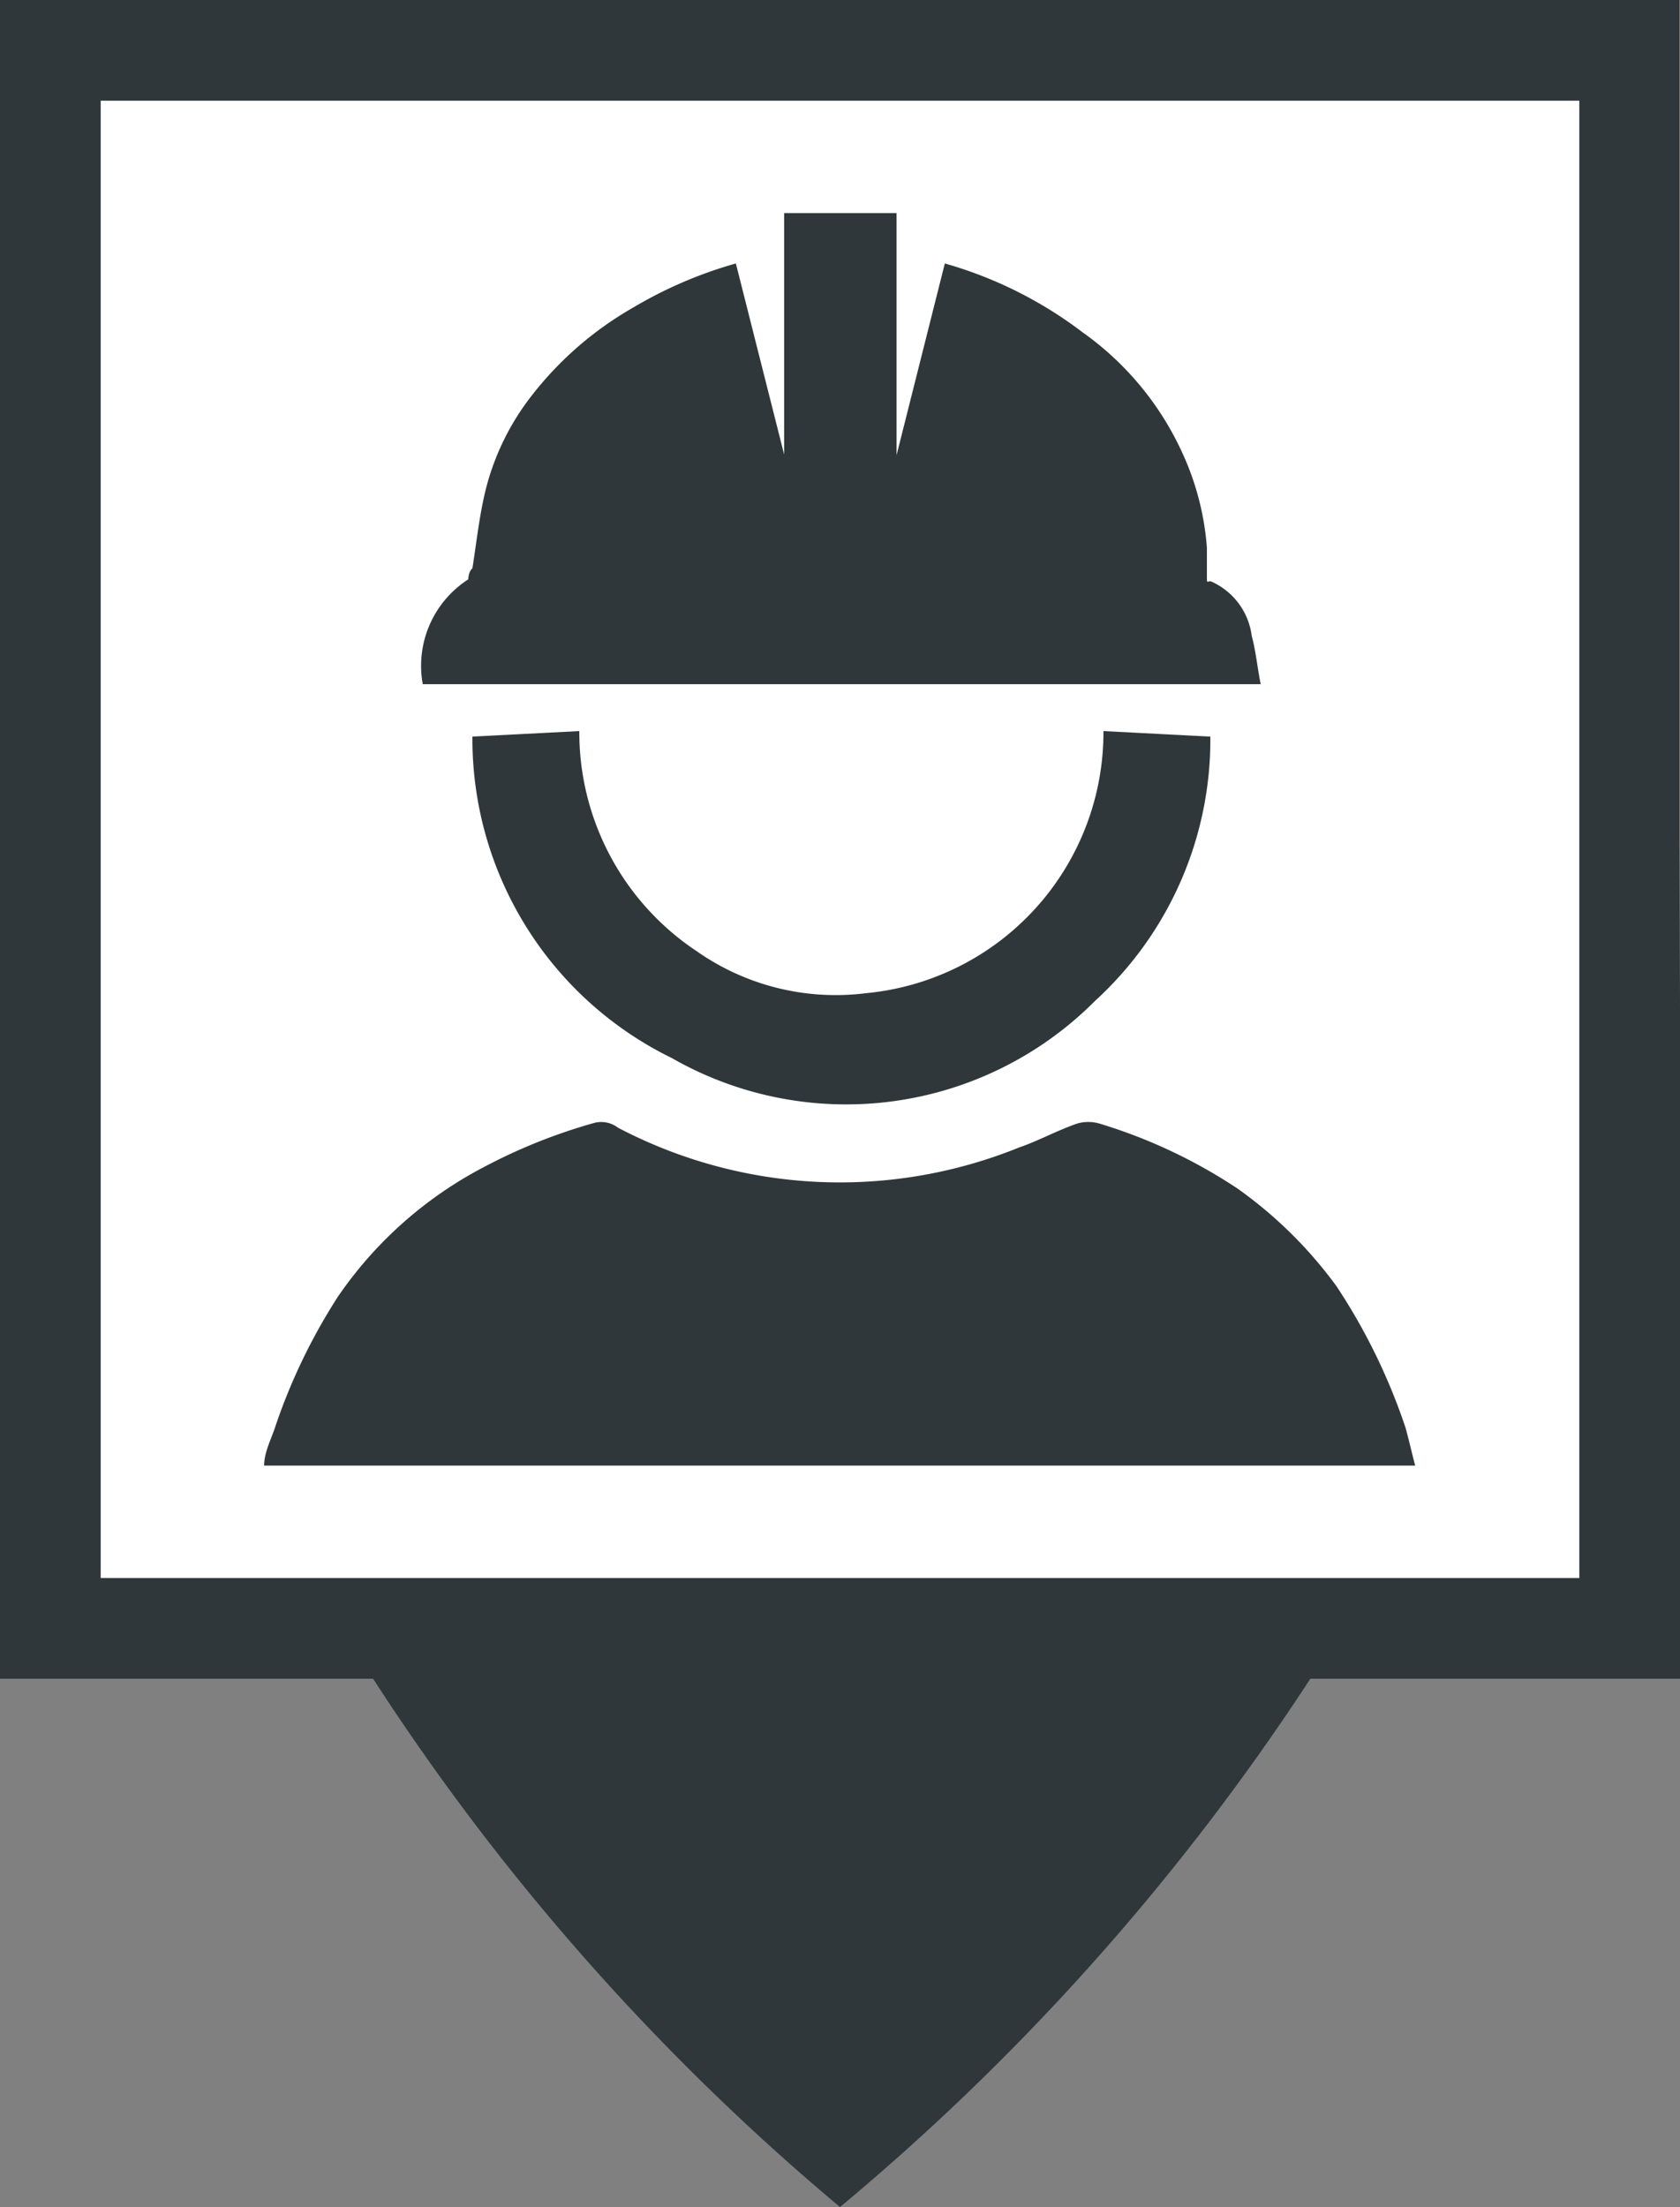
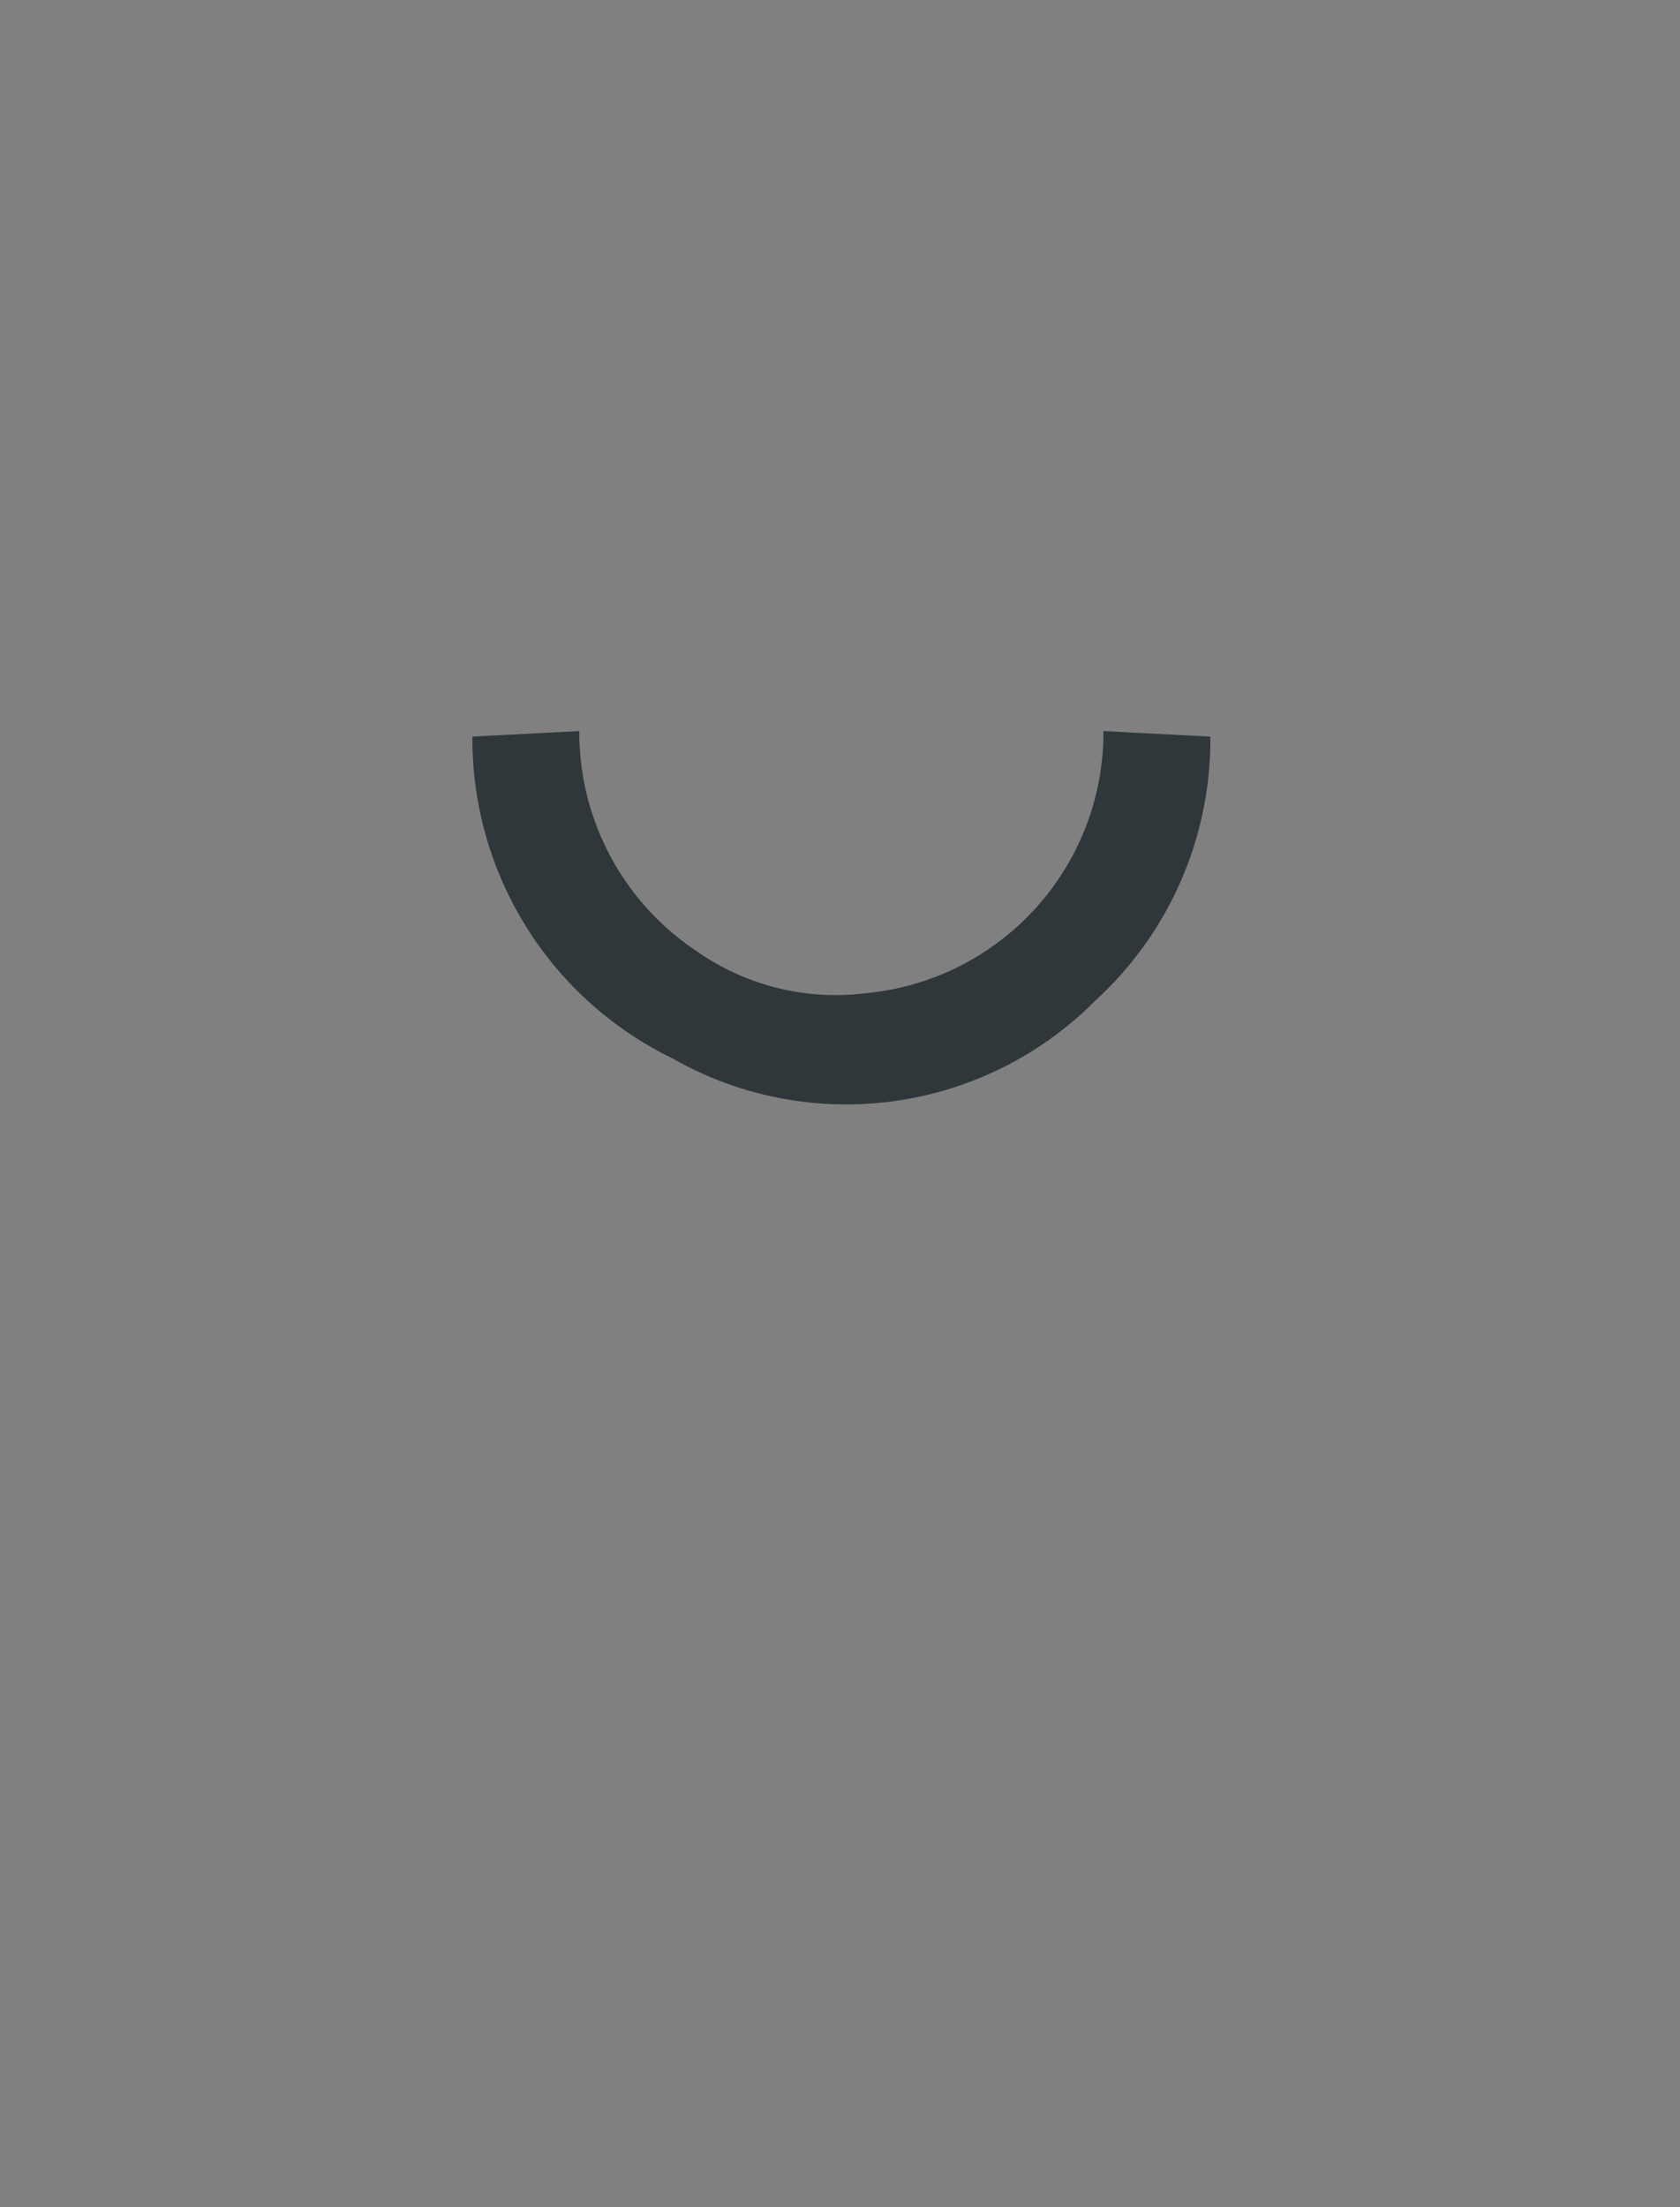
<svg xmlns="http://www.w3.org/2000/svg" viewBox="0 0 24.36 32">
  <rect x="0" y="0" width="24.36" height="32" fill="#808080" stroke="none" />
  <defs>
    <style>.cls-1{fill:#2f373a;}.cls-2{fill:#fff;}</style>
  </defs>
  <title>OuvrierN</title>
  <g id="Calque_2" data-name="Calque 2">
    <g id="Calque_1-2" data-name="Calque 1">
-       <path class="cls-1" d="M24.35,12.19h0V0H0V24.34H5.41A34.2,34.2,0,0,0,12.18,32,34.49,34.49,0,0,0,19,24.34h5.4Z" />
-       <rect class="cls-2" x="1.46" y="1.46" width="21.44" height="21.42" />
-       <path class="cls-1" d="M13,3.09V6.6h0l.7-2.78a6,6,0,0,1,2,1,4.36,4.36,0,0,1,1.45,1.76,4,4,0,0,1,.35,1.36c0,.13,0,.26,0,.4s0,.08.06.09a1,1,0,0,1,.59.79c.06.22.08.45.13.7H6.13A1.49,1.49,0,0,1,6.79,8.4s0-.11.06-.16c.06-.38.1-.76.19-1.13a3.67,3.67,0,0,1,.69-1.4A5,5,0,0,1,9.18,4.46a6.21,6.21,0,0,1,1.49-.64l.7,2.77h0V3.09Z" />
-       <path class="cls-1" d="M20.52,21.25H3.83c0-.18.09-.36.15-.53A8.48,8.48,0,0,1,4.9,18.8,5.84,5.84,0,0,1,7,16.93a8.07,8.07,0,0,1,1.62-.65.4.4,0,0,1,.34.07,6.92,6.92,0,0,0,5.81.29c.29-.1.56-.25.85-.35a.58.58,0,0,1,.32,0,7.59,7.59,0,0,1,2,.94,6.26,6.26,0,0,1,1.44,1.42,8.72,8.72,0,0,1,1,2.05C20.43,20.88,20.47,21.06,20.52,21.25Z" />
      <path class="cls-1" d="M6.85,10.68,8.4,10.6a3.81,3.81,0,0,0,1.7,3.19,3.51,3.51,0,0,0,2.46.61A3.8,3.8,0,0,0,16,10.6l1.55.08a5.13,5.13,0,0,1-1.67,3.83,5.09,5.09,0,0,1-6.14.83A5.15,5.15,0,0,1,6.85,10.68Z" />
    </g>
  </g>
</svg>